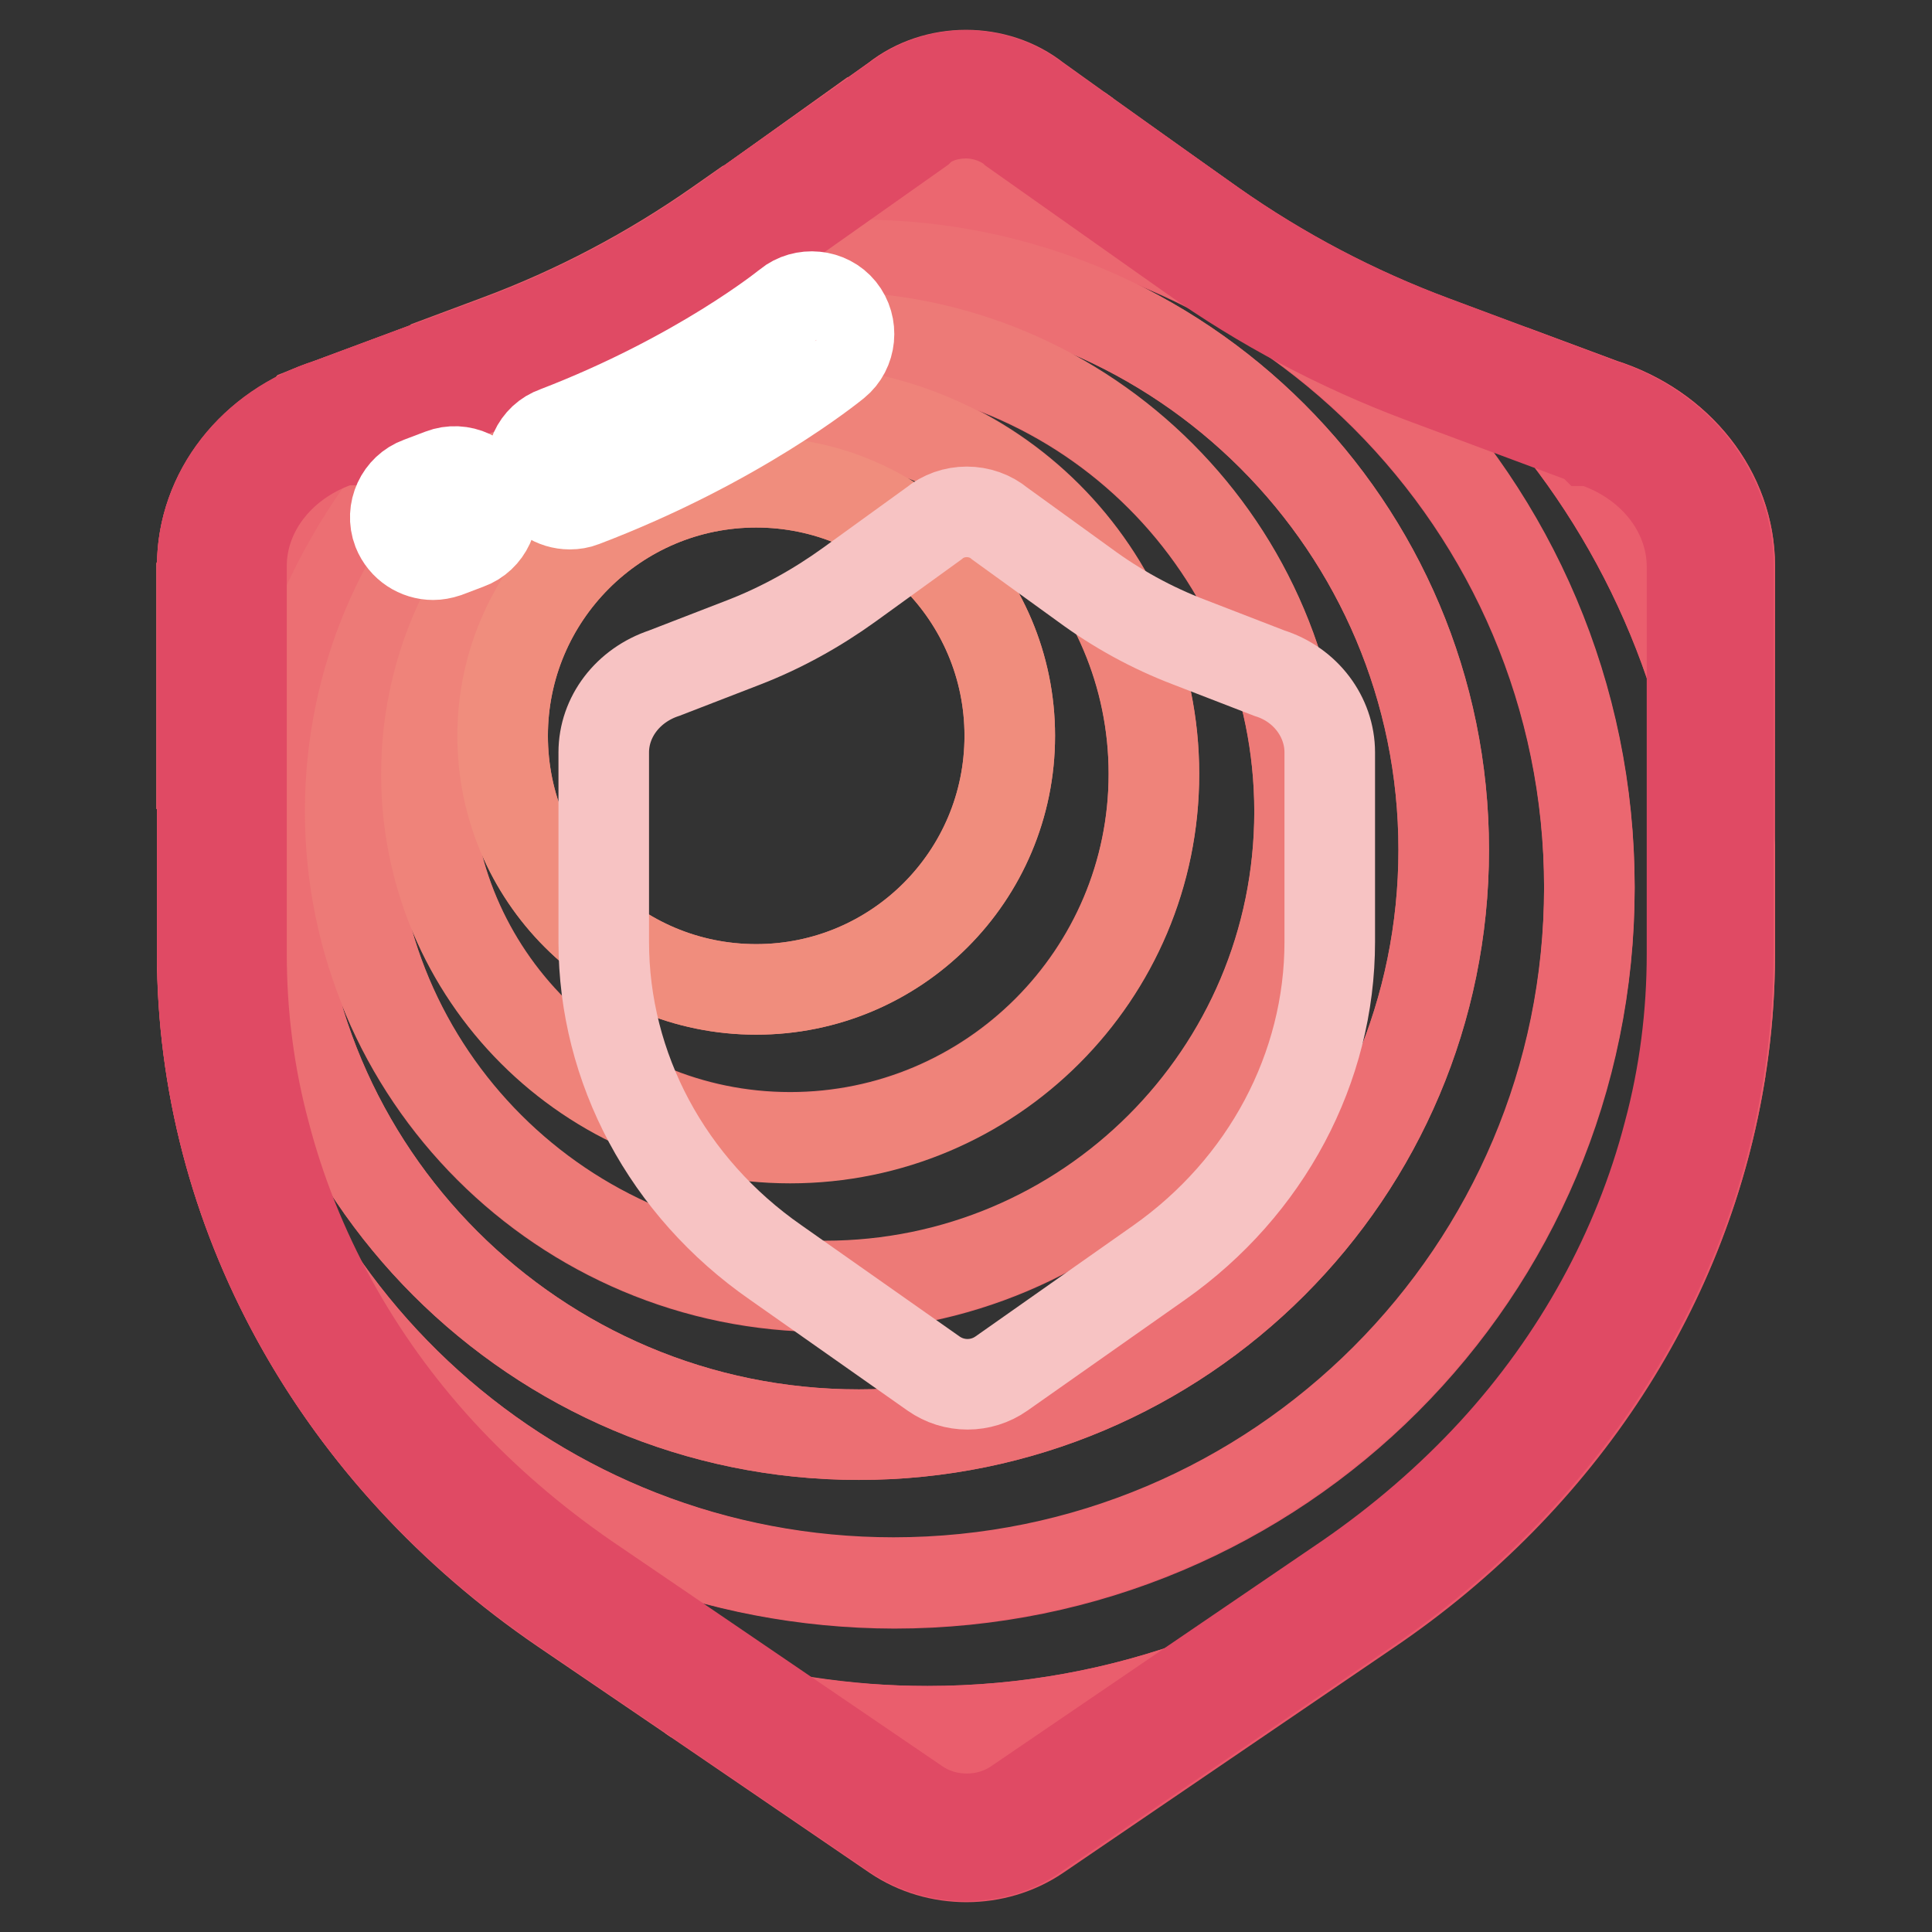
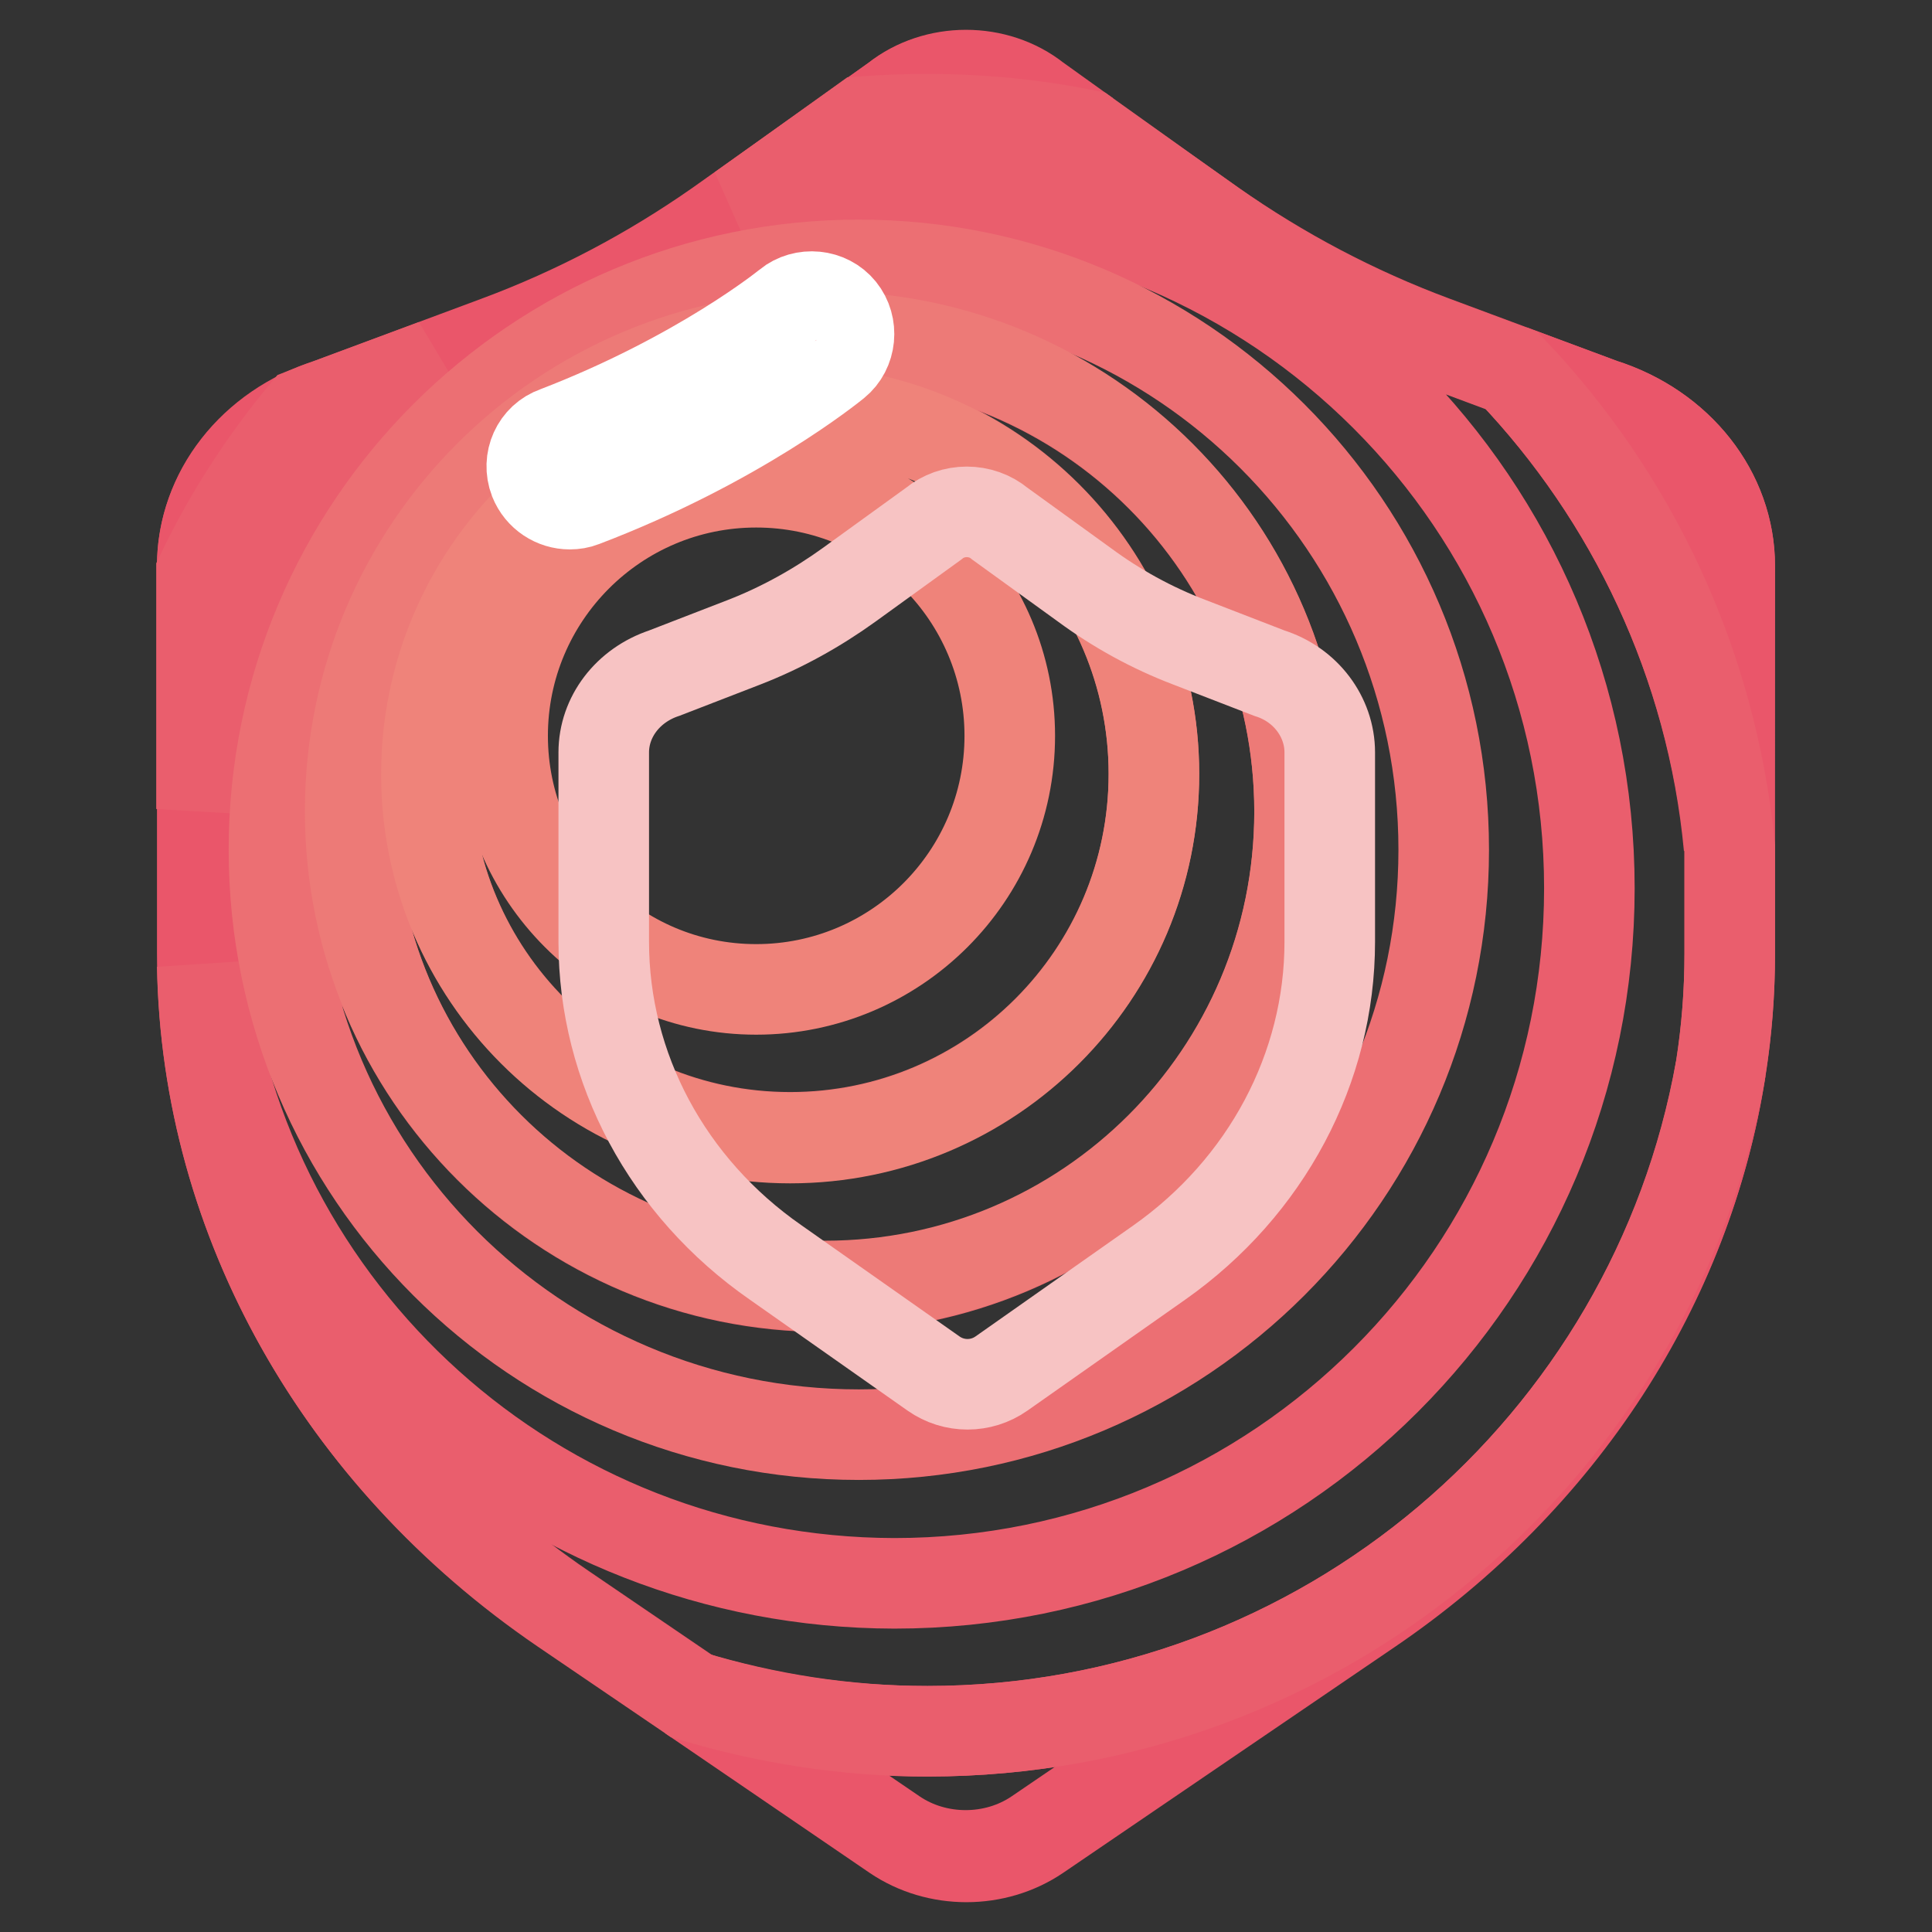
<svg xmlns="http://www.w3.org/2000/svg" version="1.1" x="0px" y="0px" viewBox="0 0 256 256" enable-background="new 0 0 256 256" xml:space="preserve">
  <rect x="0" y="0" width="256" height="256" fill="#333333" stroke="none" />
  <g>
    <path stroke-width="12" fill-opacity="0" stroke="#ea566a" d="M229.2,126.4V75c0-9.7-6.8-18.3-16.9-21.5L190,45.2c-10.5-3.9-20.3-9.1-29.3-15.4l-23.5-16.6 c-5.3-4.2-13.3-4.2-18.6,0L95.2,29.8c-9,6.3-18.8,11.5-29.3,15.4l-22.3,8.3C33.5,56.7,26.8,65.3,26.8,75v51.3 c0,34.2,17.7,66.3,47.8,86.8l43.9,29.9c5.6,3.8,13.3,3.8,18.9,0l43.9-29.9C211.5,192.7,229.2,160.5,229.2,126.4z" />
-     <path stroke-width="12" fill-opacity="0" stroke="#ea566a" d="M26.8,75v1.1c3.7-7.7,8.3-14.8,13.7-21.3C32.2,58.6,26.8,66.4,26.8,75z M229.2,75c0-9.7-6.8-18.3-16.9-21.5 l-12.1-4.5c16,16.8,26.6,38.8,28.9,63.2L229.2,75L229.2,75z M144,17.9l-6.7-4.8c-5.3-4.2-13.3-4.2-18.6,0l-4.2,3 c2.8-0.2,5.6-0.3,8.5-0.3C130.1,15.8,137.2,16.6,144,17.9z M122.9,229.4c-11,0-21.5-1.6-31.4-4.7l27.1,18.5 c5.6,3.8,13.3,3.8,18.9,0l43.9-29.9c25.6-17.4,42.2-43.3,46.6-71.6C219.1,191.5,175.4,229.4,122.9,229.4z" />
+     <path stroke-width="12" fill-opacity="0" stroke="#ea566a" d="M26.8,75v1.1c3.7-7.7,8.3-14.8,13.7-21.3C32.2,58.6,26.8,66.4,26.8,75z M229.2,75c0-9.7-6.8-18.3-16.9-21.5 l-12.1-4.5c16,16.8,26.6,38.8,28.9,63.2L229.2,75z M144,17.9l-6.7-4.8c-5.3-4.2-13.3-4.2-18.6,0l-4.2,3 c2.8-0.2,5.6-0.3,8.5-0.3C130.1,15.8,137.2,16.6,144,17.9z M122.9,229.4c-11,0-21.5-1.6-31.4-4.7l27.1,18.5 c5.6,3.8,13.3,3.8,18.9,0l43.9-29.9c25.6-17.4,42.2-43.3,46.6-71.6C219.1,191.5,175.4,229.4,122.9,229.4z" />
    <path stroke-width="12" fill-opacity="0" stroke="#ea5e6d" d="M228,141.6c0.8-5,1.2-10.1,1.2-15.2v-14.1c-2.4-24.4-12.9-46.4-28.9-63.2l-10.2-3.8 c-10.5-3.9-20.4-9.1-29.3-15.4L144,17.9c-6.8-1.4-13.9-2.1-21.1-2.1c-2.9,0-5.7,0.1-8.5,0.3L98.2,27.7c6.5-1.4,13.2-2.2,20.2-2.2 c50.9,0,92.2,41.3,92.2,92.2c0,50.9-41.2,92.1-92.1,92.1C71,209.7,32,174,26.8,128c0.6,33.5,18.2,65,47.8,85.2l16.9,11.5 c10,3,20.5,4.7,31.4,4.7C175.4,229.4,219.1,191.5,228,141.6L228,141.6z M57.6,48.3l-14,5.2c-1.1,0.4-2.2,0.8-3.2,1.2 c-5.4,6.5-10,13.6-13.7,21.3v31.2C29.4,83.9,40.8,63.1,57.6,48.3z" />
-     <path stroke-width="12" fill-opacity="0" stroke="#eb6770" d="M118.4,209.7c50.9,0,92.2-41.3,92.2-92.2c0-50.9-41.3-92.1-92.2-92.1c-6.9,0-13.7,0.8-20.2,2.2l-3,2.1 c-9,6.3-18.8,11.5-29.3,15.4l-8.3,3.1c-16.8,14.8-28.2,35.5-30.8,59v19.1c0,0.6,0,1.1,0,1.7C32,174,71,209.7,118.4,209.7z  M113.8,35.1c42.8,0,77.5,34.7,77.5,77.5s-34.7,77.5-77.5,77.5s-77.5-34.7-77.5-77.5S71,35.1,113.8,35.1z" />
    <path stroke-width="12" fill-opacity="0" stroke="#ec6f73" d="M113.8,190.1c42.8,0,77.5-34.7,77.5-77.5s-34.7-77.5-77.5-77.5s-77.5,34.7-77.5,77.5S71,190.1,113.8,190.1z  M109.3,44.7c34.7,0,62.9,28.1,62.9,62.9c0,34.7-28.1,62.9-62.9,62.9c-34.7,0-62.9-28.1-62.9-62.9C46.4,72.8,74.6,44.7,109.3,44.7z " />
    <path stroke-width="12" fill-opacity="0" stroke="#ed7a77" d="M109.3,170.4c34.7,0,62.9-28.1,62.9-62.9c0-34.7-28.1-62.9-62.9-62.9c-34.7,0-62.9,28.1-62.9,62.9 C46.4,142.3,74.6,170.4,109.3,170.4z M104.7,54.3c26.6,0,48.2,21.6,48.2,48.2s-21.6,48.2-48.2,48.2c-26.6,0-48.2-21.6-48.2-48.2 S78.1,54.3,104.7,54.3z" />
    <path stroke-width="12" fill-opacity="0" stroke="#ef837a" d="M104.7,150.8c26.6,0,48.2-21.6,48.2-48.2c0-26.6-21.6-48.2-48.2-48.2c-26.6,0-48.2,21.6-48.2,48.2 C56.5,129.2,78.1,150.8,104.7,150.8z M100.2,63.9c18.6,0,33.6,15.1,33.6,33.6c0,18.6-15.1,33.6-33.6,33.6 c-18.6,0-33.6-15.1-33.6-33.6C66.6,79,81.6,63.9,100.2,63.9z" />
-     <path stroke-width="12" fill-opacity="0" stroke="#f08d7d" d="M66.6,97.5c0,18.6,15,33.6,33.6,33.6c18.6,0,33.6-15,33.6-33.6c0,0,0,0,0,0c0-18.6-15.1-33.6-33.6-33.6 C81.6,63.9,66.6,79,66.6,97.5L66.6,97.5z" />
-     <path stroke-width="12" fill-opacity="0" stroke="#e04a64" d="M128,15c2.3,0,4.5,0.8,6.2,2.1l0.1,0.1l0.1,0.1l23.5,16.6c9.3,6.6,19.5,12,30.4,16.1l22.3,8.3l0.1,0.1 l0.1,0c8,2.5,13.4,9.2,13.4,16.7v51.3c0,8-1,16-3.1,23.8c-2,7.7-5,15.2-8.9,22.3c-3.9,7.1-8.7,13.8-14.3,19.9 c-5.7,6.2-12.2,11.8-19.3,16.7L134.7,239c-1.9,1.3-4.2,2-6.6,2c-2.4,0-4.7-0.7-6.6-2l-43.9-29.9c-7.1-4.9-13.6-10.5-19.3-16.7 c-5.6-6.1-10.4-12.8-14.3-19.9c-3.9-7.1-6.9-14.6-8.9-22.3c-2.1-7.8-3.1-15.8-3.1-23.8V75c0-7.5,5.4-14.2,13.4-16.7l0.1,0l0.1-0.1 l22.3-8.3c10.9-4.1,21.1-9.5,30.4-16.1l23.5-16.6l0.1-0.1l0.1-0.1C123.5,15.7,125.7,15,128,15 M128,10c-3.3,0-6.6,1.1-9.3,3.2 L95.2,29.8c-9,6.3-18.8,11.5-29.3,15.4l-22.3,8.3C33.5,56.7,26.8,65.3,26.8,75v51.3c0,34.2,17.7,66.3,47.8,86.8l43.9,29.9 c2.8,1.9,6.1,2.9,9.4,2.9c3.3,0,6.7-0.9,9.4-2.9l43.9-29.9c30.1-20.5,47.8-52.7,47.8-86.8V75c0-9.7-6.8-18.3-16.9-21.5L190,45.2 c-10.5-3.9-20.4-9.1-29.3-15.4l-23.4-16.6C134.6,11.1,131.3,10,128,10z" />
    <path stroke-width="12" fill-opacity="0" stroke="#f7c3c3" d="M176.2,124.8V99.7c0-4.7-3.2-9-8-10.5l-10.6-4.1c-5-1.9-9.7-4.5-13.9-7.6l-11.2-8.1c-2.5-2.1-6.3-2.1-8.8,0 l-11.2,8.1c-4.3,3.1-9,5.7-13.9,7.6l-10.6,4.1c-4.8,1.6-8,5.8-8,10.5v25.1c0,16.7,8.4,32.5,22.8,42.5l20.9,14.7 c2.7,1.9,6.3,1.9,9,0l20.9-14.7C167.8,157.3,176.2,141.5,176.2,124.8L176.2,124.8z" />
    <path stroke-width="12" fill-opacity="0" stroke="#ffffff" d="M75.5,66.8c-2,0-3.9-1.2-4.7-3.2c-1-2.6,0.3-5.5,2.9-6.4c19-7.3,30.6-16.7,30.7-16.8c2.1-1.7,5.3-1.4,7,0.7 s1.4,5.3-0.7,7c-0.5,0.4-13,10.6-33.5,18.4C76.7,66.7,76.1,66.8,75.5,66.8z" />
-     <path stroke-width="12" fill-opacity="0" stroke="#ffffff" d="M57.4,73.5c-2,0-3.9-1.2-4.7-3.2c-1-2.6,0.4-5.5,2.9-6.4l2.9-1.1c2.6-1,5.5,0.4,6.4,2.9 c1,2.6-0.4,5.5-2.9,6.4l-2.9,1.1C58.5,73.4,57.9,73.5,57.4,73.5z" />
  </g>
</svg>